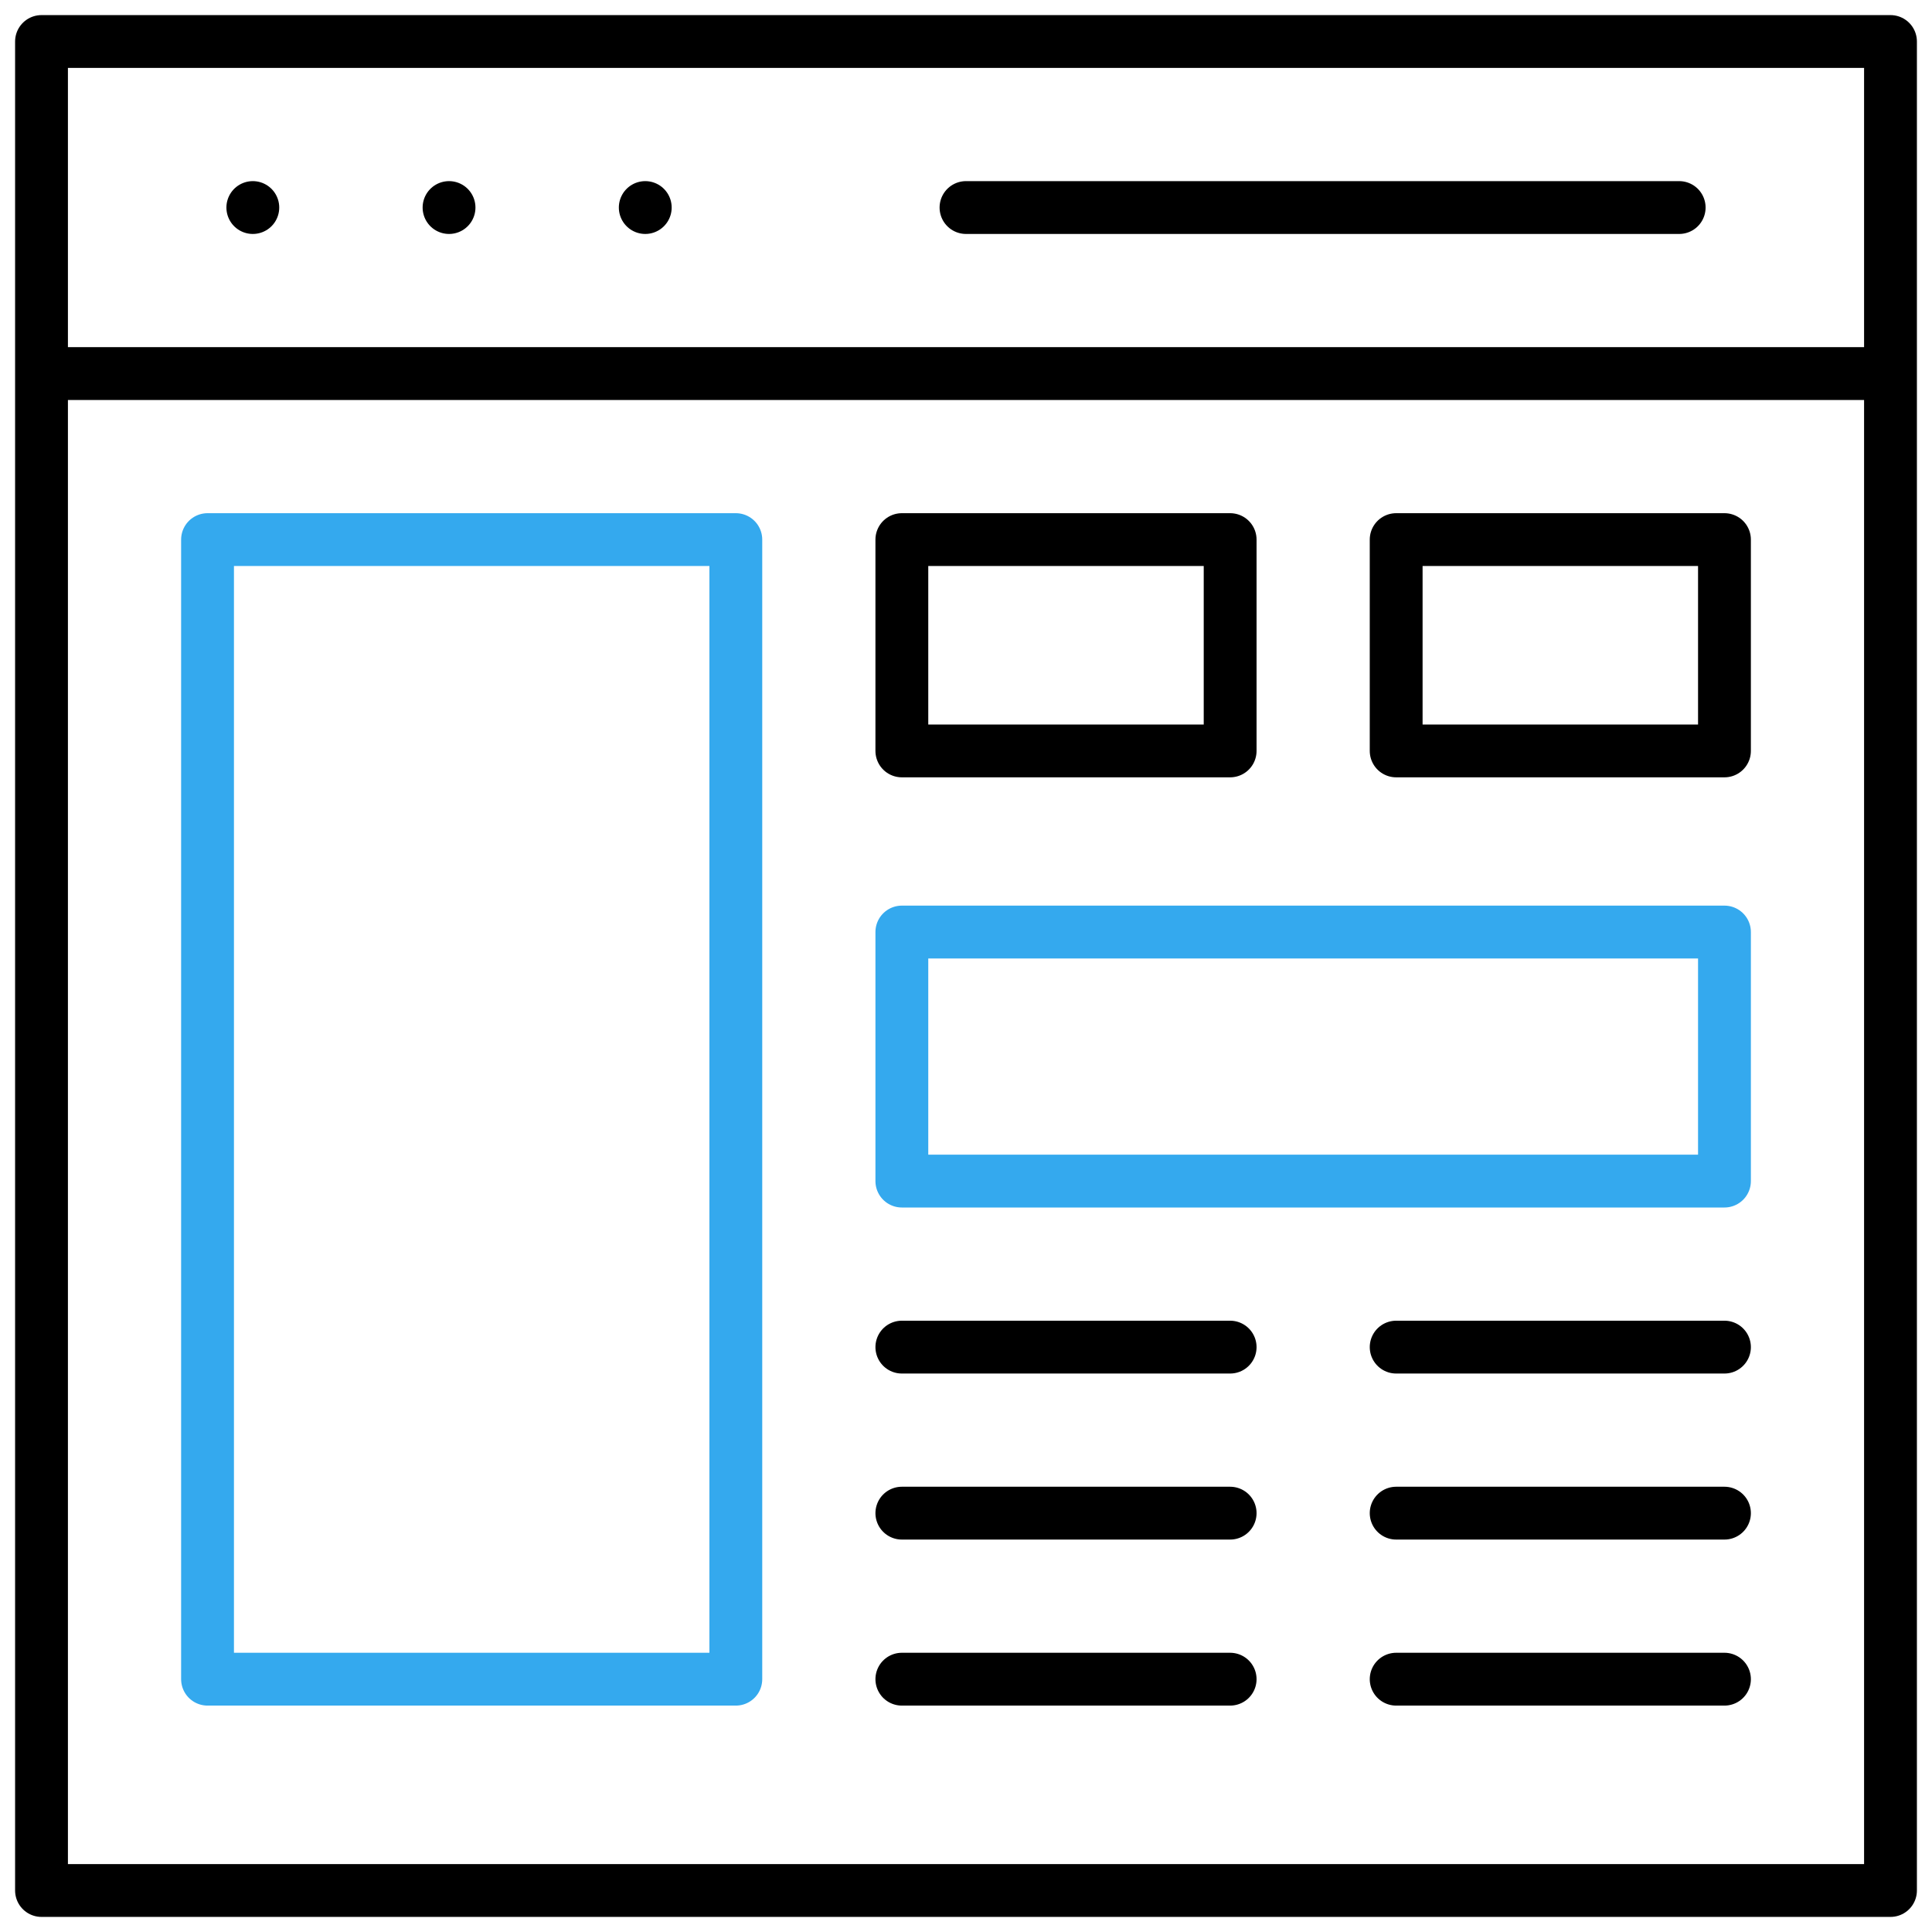
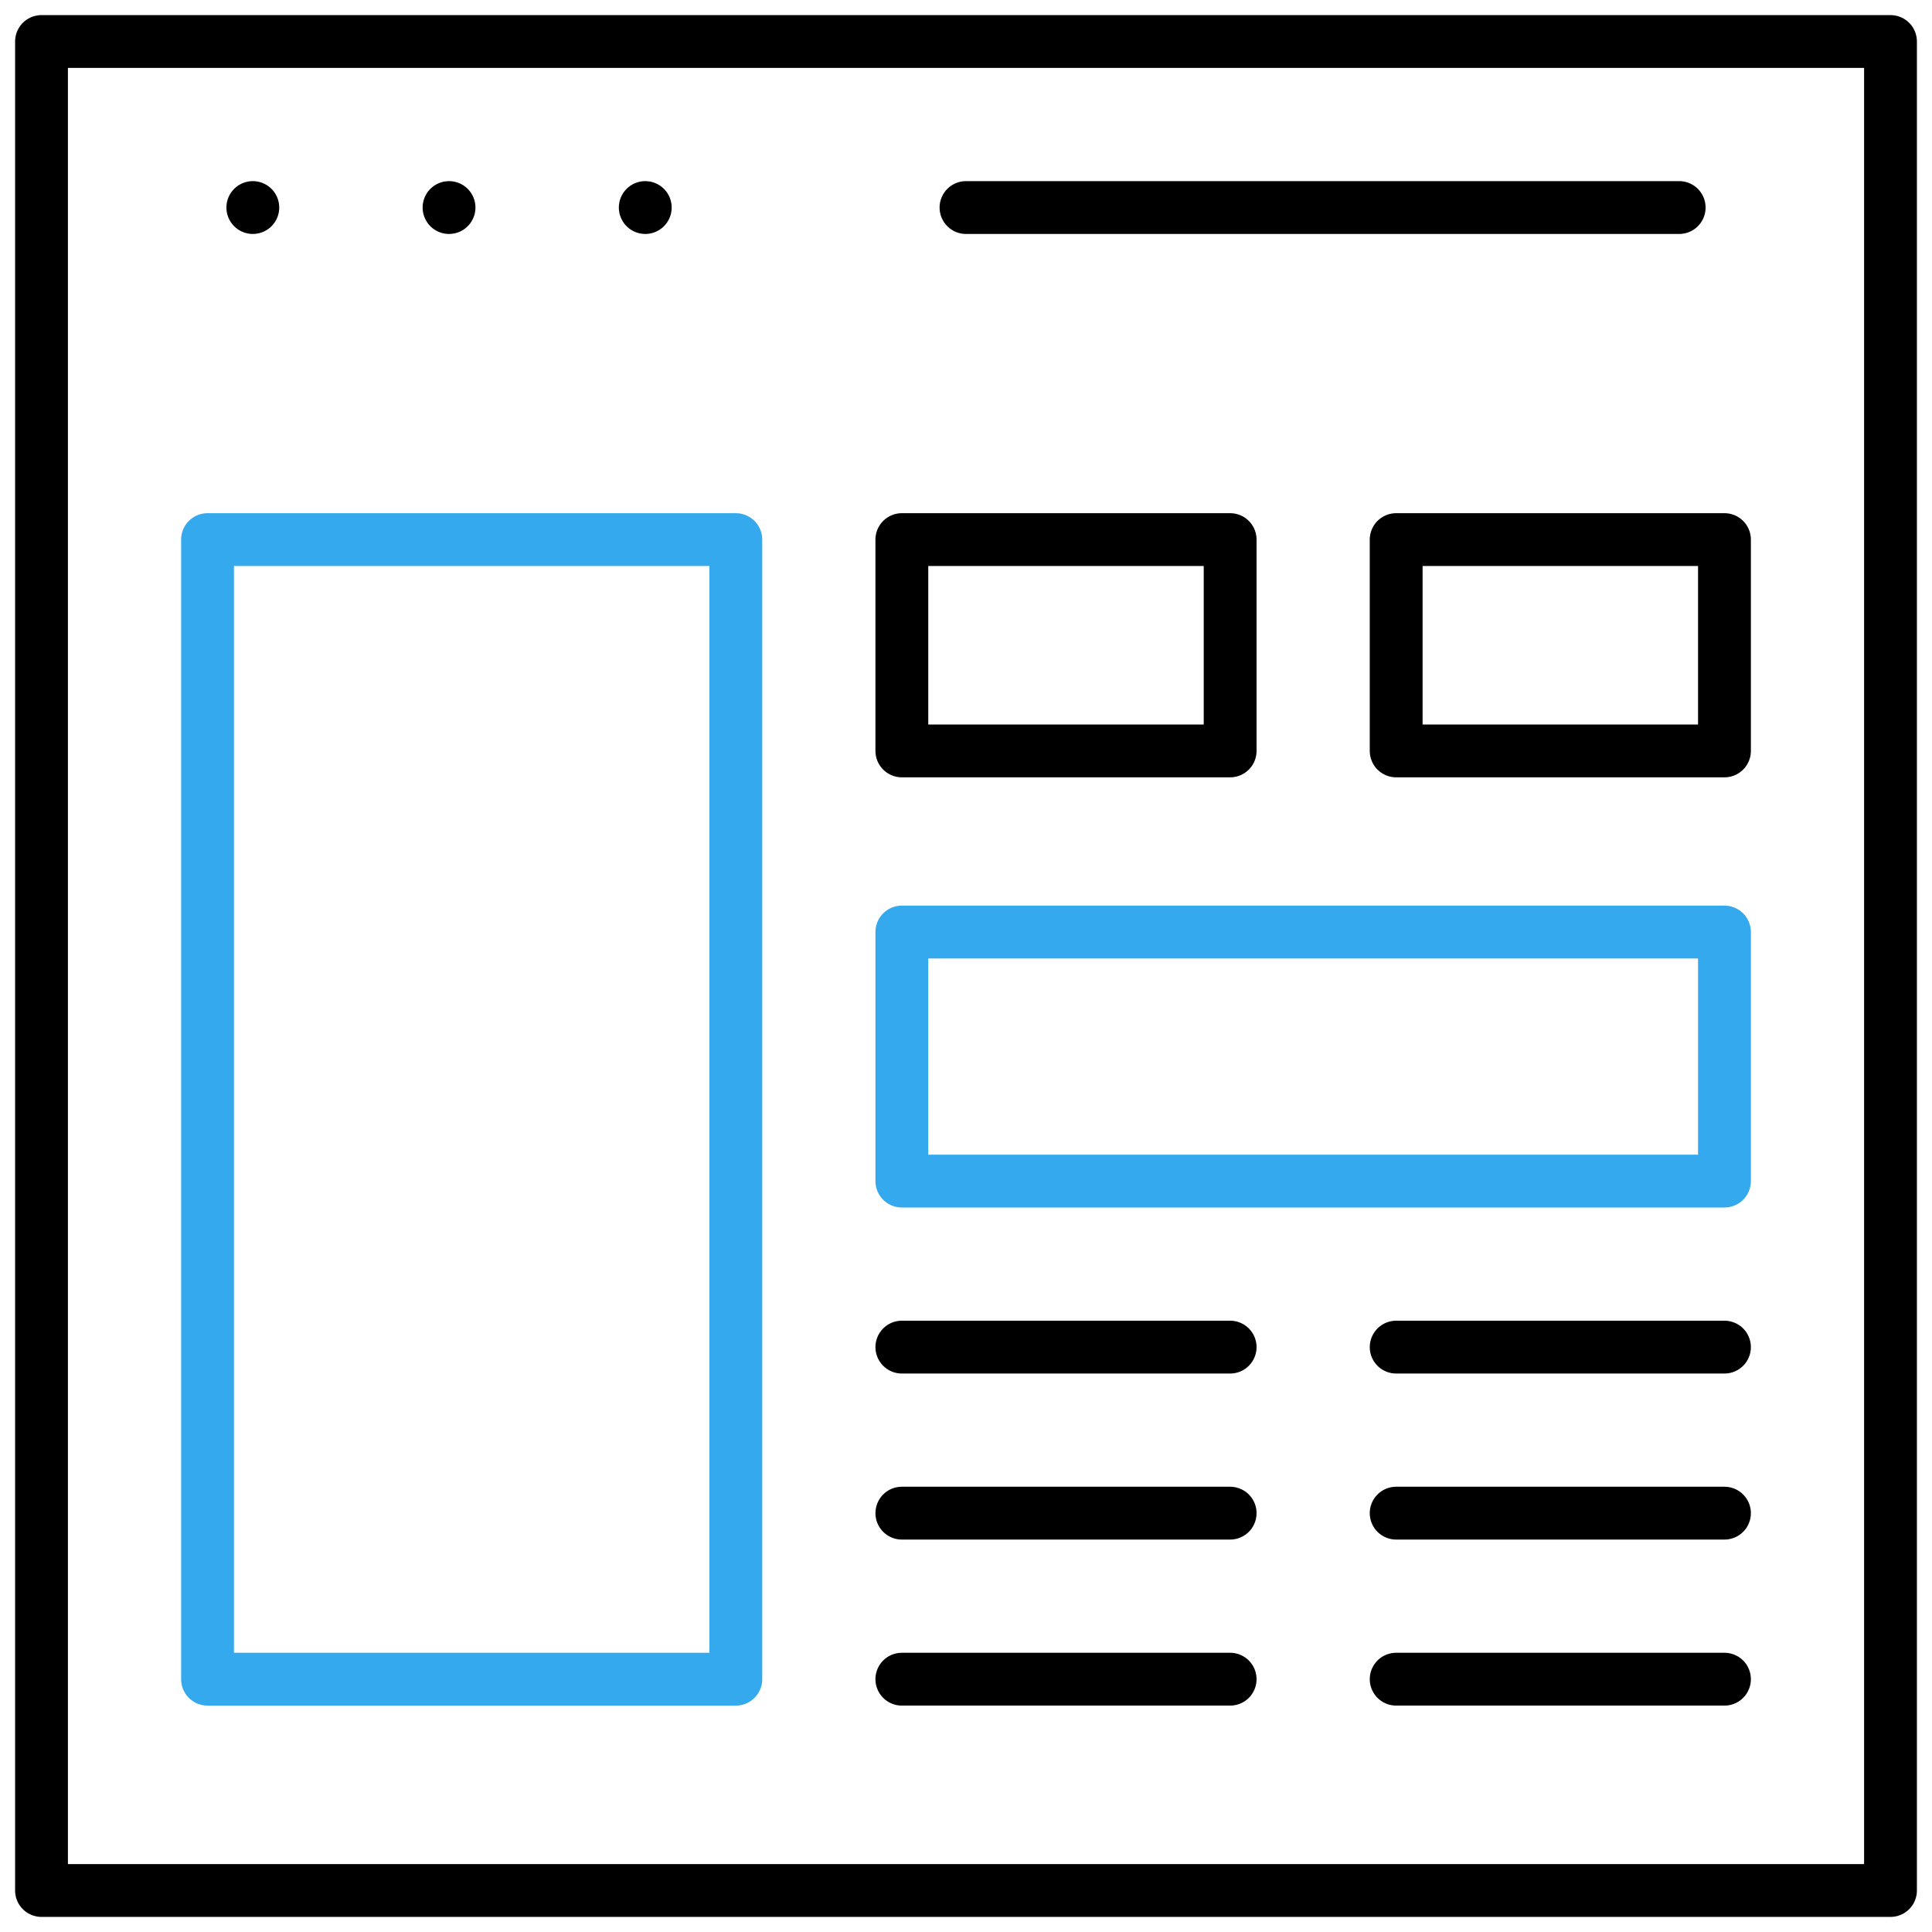
<svg xmlns="http://www.w3.org/2000/svg" version="1.1" width="512" height="512" x="0" y="0" viewBox="0 0 512 512" style="enable-background:new 0 0 512 512" xml:space="preserve" class="">
  <g>
-     <path d="M501 99H11" style="stroke-width: 14; stroke-linejoin: round; stroke-miterlimit: 10;" fill="none" stroke="#000000" stroke-width="14" stroke-linejoin="round" stroke-miterlimit="10" data-original="#000000" class="" />
    <path d="M55 143h140v302H55z" style="stroke-width: 14; stroke-linejoin: round; stroke-miterlimit: 10;" fill="none" stroke="#34a9ee" stroke-width="14" stroke-linejoin="round" stroke-miterlimit="10" data-original="#33cccc" opacity="1" class="" />
    <path d="M239 143h87v56h-87zM370 143h87v56h-87z" style="stroke-width: 14; stroke-linecap: round; stroke-linejoin: round; stroke-miterlimit: 10;" fill="none" stroke="#000000" stroke-width="14" stroke-linecap="round" stroke-linejoin="round" stroke-miterlimit="10" data-original="#000000" class="" />
    <path d="M239 247h218v66H239z" style="stroke-width: 14; stroke-linejoin: round; stroke-miterlimit: 10;" fill="none" stroke="#34a9ee" stroke-width="14" stroke-linejoin="round" stroke-miterlimit="10" data-original="#33cccc" opacity="1" class="" />
    <path d="M11 11h490v490H11zM67 55h0M119 55h0M171 55h0M445 55H256M239 357h87M239 401h87M239 445h87M370 357h87M370 401h87M370 445h87" style="stroke-width: 14; stroke-linecap: round; stroke-linejoin: round; stroke-miterlimit: 10;" fill="none" stroke="#000000" stroke-width="14" stroke-linecap="round" stroke-linejoin="round" stroke-miterlimit="10" data-original="#000000" class="" />
  </g>
</svg>